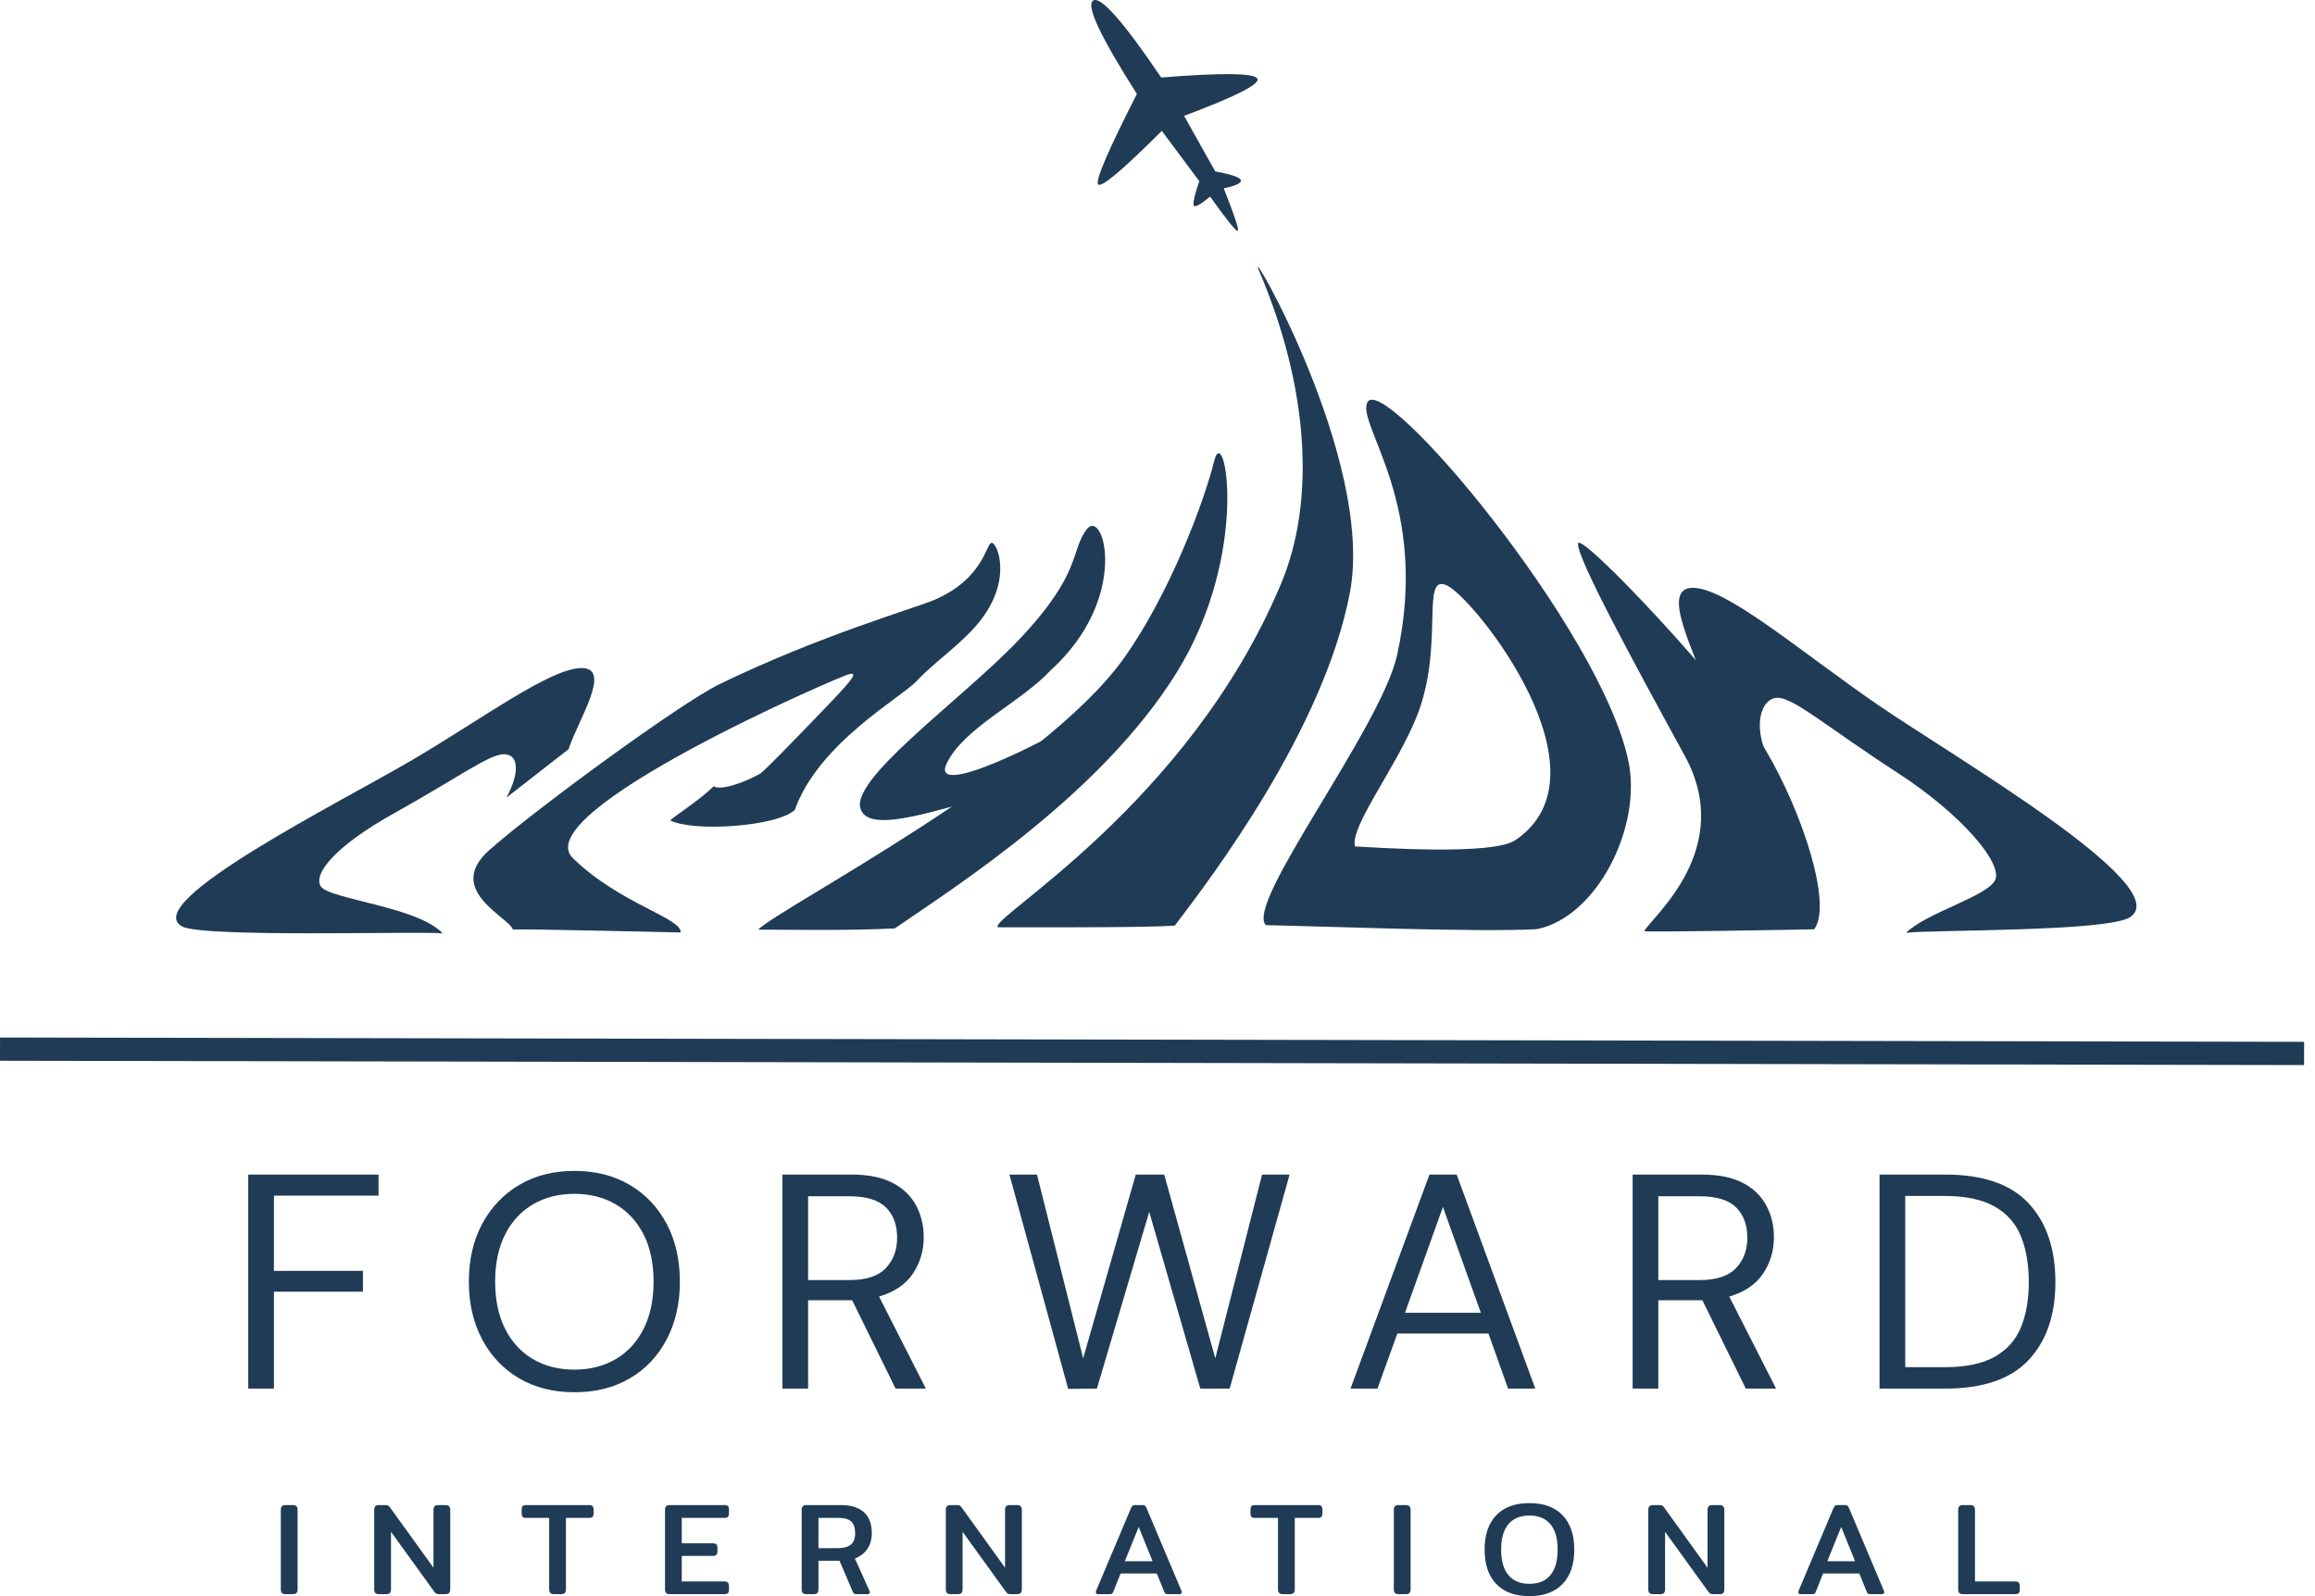
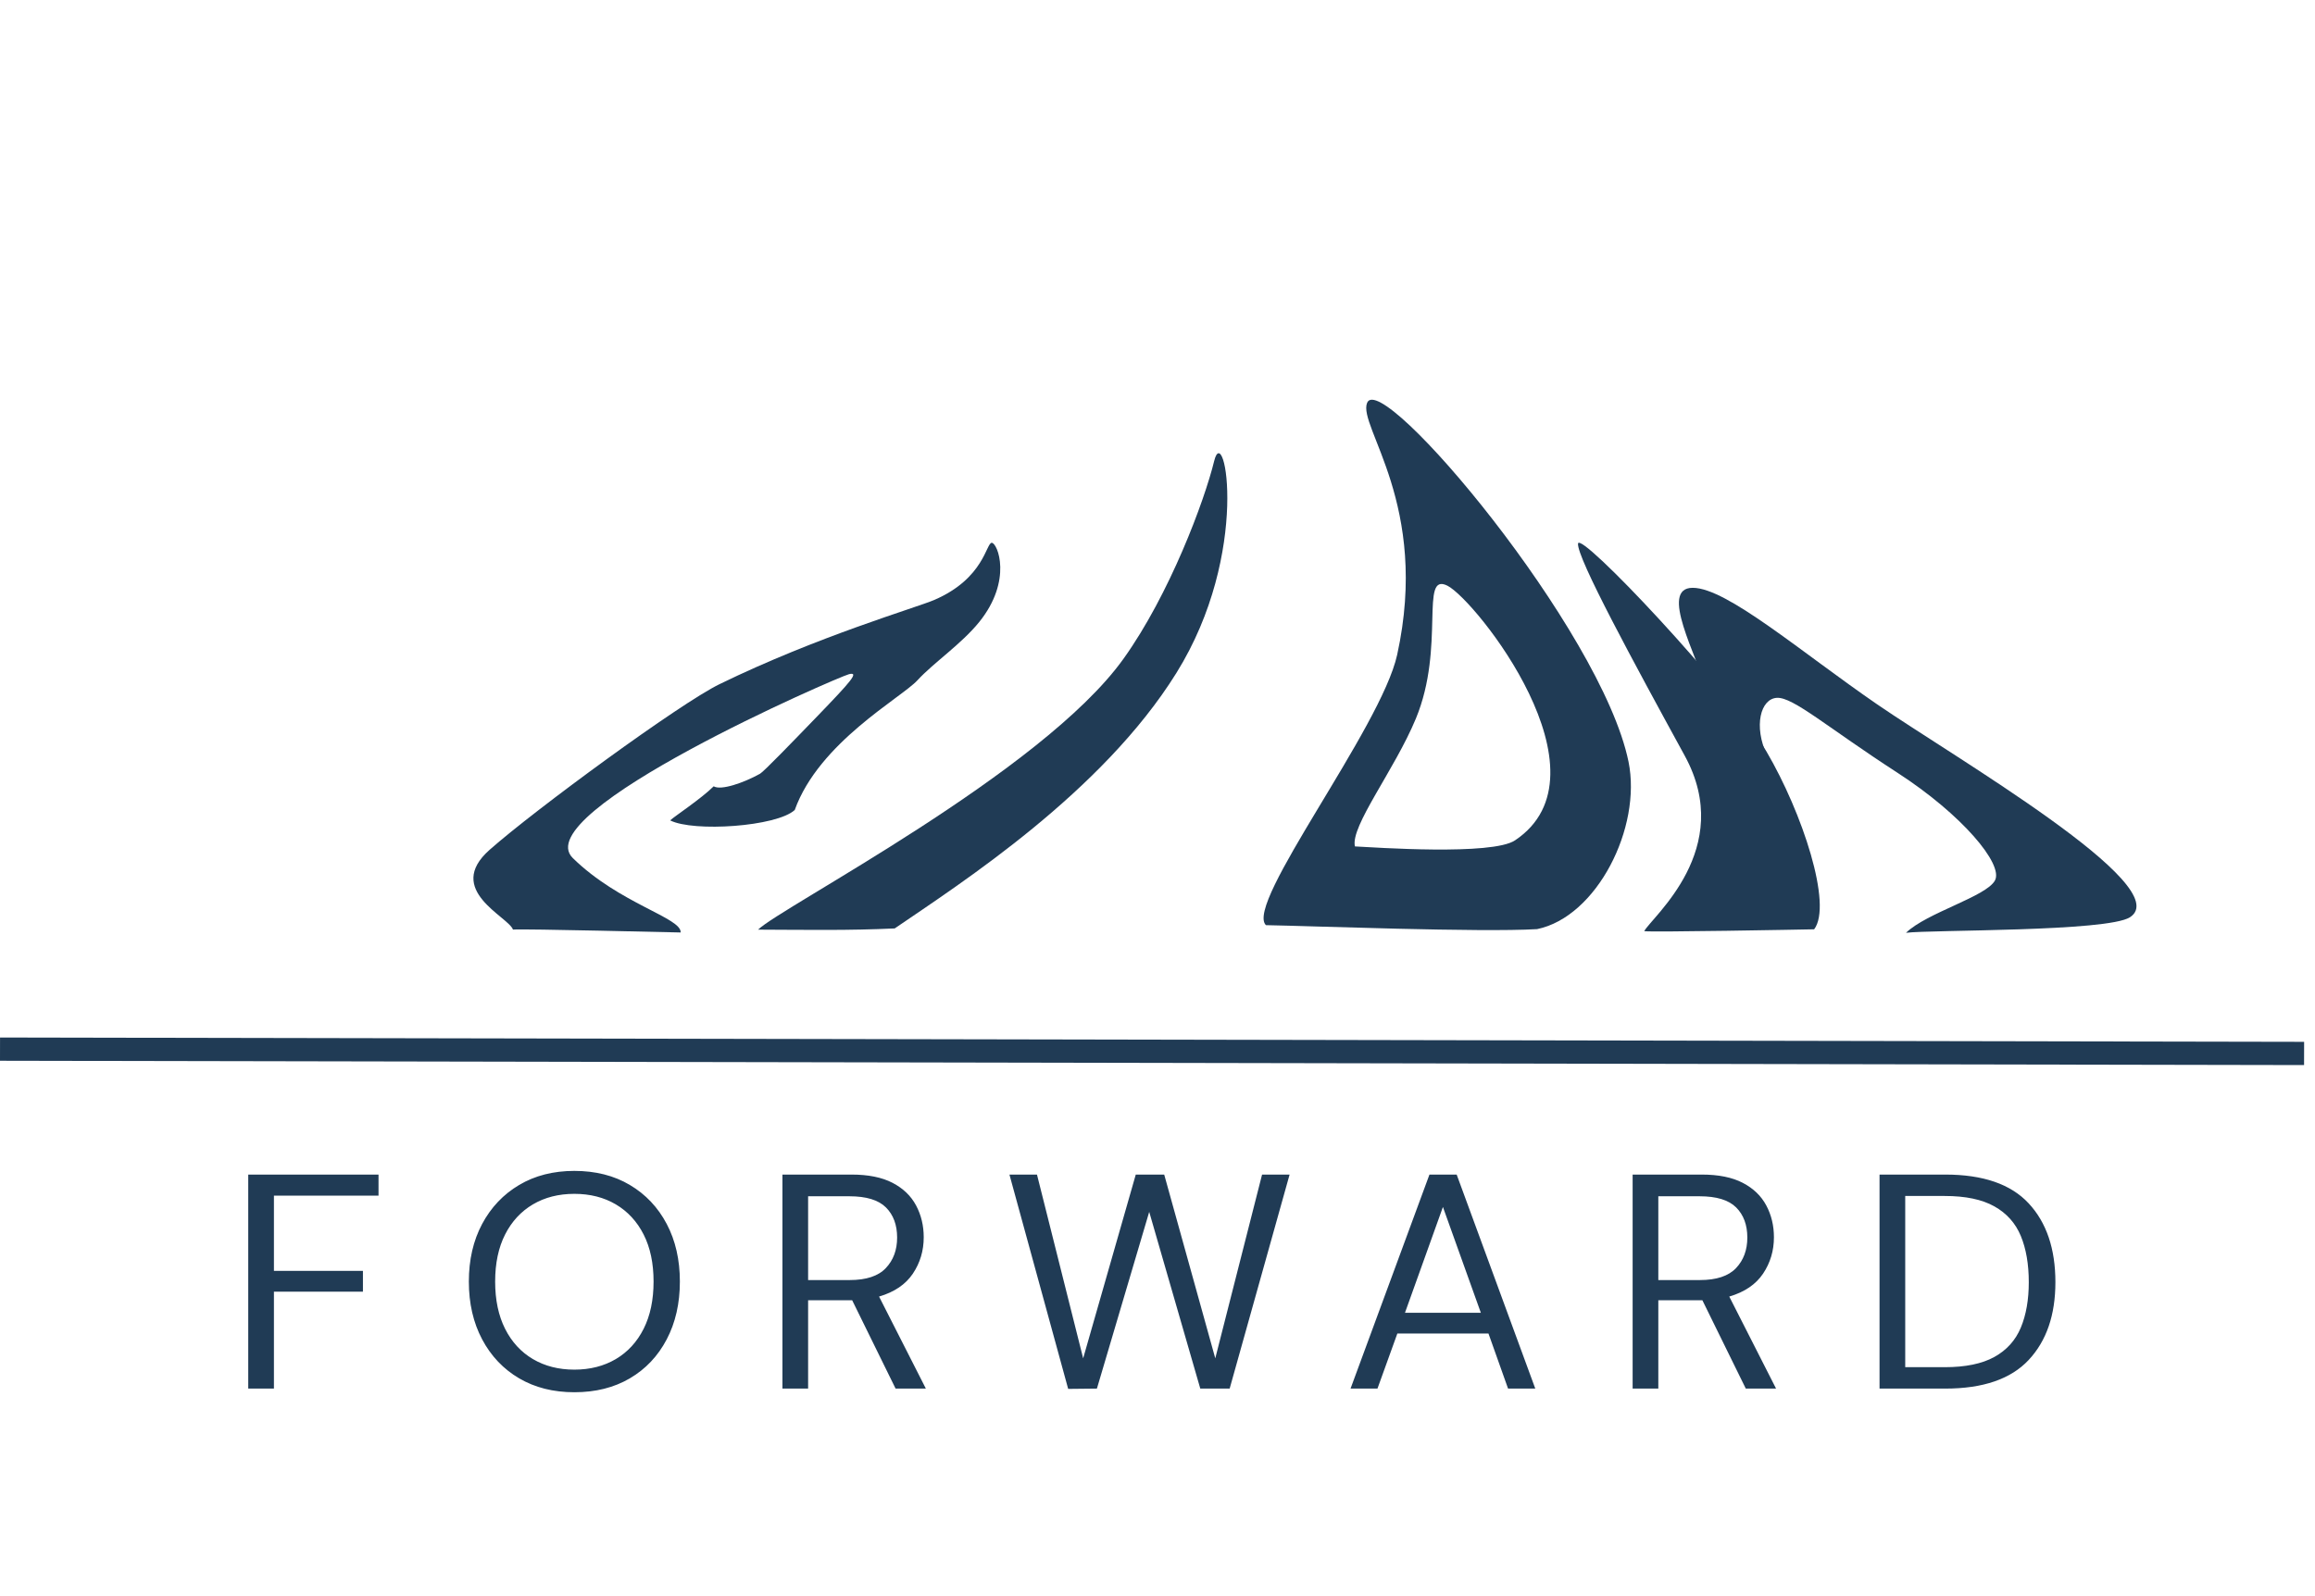
<svg xmlns="http://www.w3.org/2000/svg" width="116" height="80" viewBox="0 0 116 80" fill="none">
  <path d="M13.726 69.598H12.439V58.871H18.967V59.928H13.726V63.698H18.186V64.74H13.726V69.598ZM28.78 69.781C27.728 69.781 26.806 69.549 26.014 69.084C25.222 68.619 24.604 67.968 24.159 67.13C23.715 66.293 23.493 65.328 23.493 64.234C23.493 63.141 23.715 62.178 24.159 61.346C24.604 60.513 25.222 59.862 26.014 59.392C26.806 58.922 27.728 58.687 28.78 58.687C29.843 58.687 30.77 58.922 31.561 59.392C32.353 59.862 32.969 60.513 33.408 61.346C33.847 62.178 34.067 63.141 34.067 64.234C34.067 65.328 33.847 66.293 33.408 67.13C32.969 67.968 32.353 68.619 31.561 69.084C30.77 69.549 29.843 69.781 28.78 69.781ZM28.78 68.648C29.567 68.648 30.259 68.471 30.857 68.119C31.454 67.766 31.919 67.261 32.251 66.602C32.583 65.943 32.749 65.154 32.749 64.234C32.749 63.315 32.583 62.528 32.251 61.875C31.919 61.221 31.454 60.718 30.857 60.365C30.259 60.013 29.567 59.837 28.78 59.837C27.993 59.837 27.301 60.013 26.703 60.365C26.106 60.718 25.641 61.221 25.309 61.875C24.977 62.528 24.811 63.315 24.811 64.234C24.811 65.154 24.977 65.943 25.309 66.602C25.641 67.261 26.106 67.766 26.703 68.119C27.301 68.471 27.993 68.648 28.78 68.648ZM40.493 69.598H39.206V58.871H42.669C43.507 58.871 44.191 59.009 44.723 59.285C45.254 59.561 45.647 59.939 45.903 60.419C46.158 60.899 46.286 61.43 46.286 62.012C46.286 62.687 46.105 63.294 45.742 63.836C45.379 64.377 44.815 64.76 44.048 64.985L46.393 69.598H44.876L42.7 65.169H40.493V69.598ZM40.493 59.959V64.158H42.577C43.405 64.158 44.008 63.959 44.385 63.56C44.764 63.162 44.953 62.651 44.953 62.028C44.953 61.394 44.766 60.891 44.393 60.518C44.02 60.146 43.41 59.959 42.562 59.959H40.493ZM54.964 69.598L53.524 69.613L50.581 58.871H51.961L54.275 68.081L56.911 58.871H58.336L60.895 68.081L63.24 58.871H64.619L61.616 69.598H60.144L57.585 60.741L54.964 69.598ZM69.022 69.598H67.673L71.627 58.871H72.991L76.93 69.598H75.566L74.585 66.839H70.018L69.022 69.598ZM72.302 60.495L70.401 65.797H74.202L72.302 60.495ZM83.095 69.598H81.808V58.871H85.271C86.109 58.871 86.794 59.009 87.325 59.285C87.856 59.561 88.249 59.939 88.505 60.419C88.76 60.899 88.888 61.43 88.888 62.012C88.888 62.687 88.707 63.294 88.344 63.836C87.981 64.377 87.417 64.76 86.65 64.985L88.995 69.598H87.478L85.302 65.169H83.095V69.598ZM83.095 59.959V64.158H85.179C86.007 64.158 86.61 63.959 86.988 63.56C87.366 63.162 87.555 62.651 87.555 62.028C87.555 61.394 87.368 60.891 86.995 60.518C86.622 60.146 86.012 59.959 85.164 59.959H83.095ZM97.475 69.598H94.18V58.871H97.475C99.365 58.871 100.757 59.351 101.651 60.312C102.545 61.272 102.992 62.59 102.992 64.265C102.992 65.91 102.545 67.21 101.651 68.165C100.757 69.12 99.365 69.598 97.475 69.598ZM95.467 59.944V68.525H97.444C98.486 68.525 99.316 68.354 99.934 68.012C100.552 67.669 100.994 67.179 101.26 66.54C101.526 65.902 101.658 65.144 101.658 64.265C101.658 63.366 101.526 62.595 101.26 61.951C100.994 61.307 100.552 60.812 99.934 60.465C99.316 60.117 98.486 59.944 97.444 59.944H95.467Z" fill="#203B55" />
  <path d="M40.938 35.915C39.697 37.2 38.269 38.678 38.084 38.781C37.26 39.239 36.127 39.631 35.761 39.411C35.127 40.041 33.787 40.921 33.58 41.119C34.748 41.712 38.912 41.434 39.823 40.598C41.039 37.207 45.169 34.971 45.97 34.098C46.771 33.224 48.17 32.285 49.066 31.177C50.752 29.088 49.983 27.217 49.697 27.206C49.41 27.196 49.326 28.993 46.805 30.074C45.903 30.461 40.999 31.88 36.05 34.293C34.067 35.26 26.817 40.574 24.535 42.592C22.252 44.609 25.478 45.944 25.704 46.592C26.231 46.544 33.861 46.737 34.106 46.737C34.157 46 31.042 45.301 28.702 43.007C26.362 40.713 42.028 33.91 42.545 33.79C43.061 33.67 42.664 34.127 40.938 35.915Z" fill="#203B55" />
-   <path d="M54.196 35.995C52.563 37.087 46.592 40.082 47.429 38.283C48.267 36.485 51.145 35.213 52.634 33.608C56.654 29.968 55.308 25.438 54.462 26.52C53.616 27.604 54.26 28.701 51.026 32.097C48.167 35.099 42.374 39.177 43.16 40.63C43.768 42.005 48.589 39.92 49.307 40.13" fill="#203B55" />
-   <path d="M63.083 13.557C65.606 19.457 65.911 25.131 64.206 29.22C59.553 40.375 49.409 46.095 50.011 46.478C51.075 46.468 57.334 46.511 58.867 46.391C60.679 44.019 66.342 36.559 67.642 29.694C68.902 23.042 62.336 11.809 63.083 13.557Z" fill="#203B55" />
  <path d="M60.839 23.11C60.353 25.103 58.604 29.797 56.295 33.02C52.209 38.724 39.153 45.45 37.986 46.595C40.562 46.605 42.499 46.642 44.832 46.534C48.186 44.242 55.224 39.713 58.946 33.731C62.702 27.697 61.349 21.016 60.839 23.11Z" fill="#203B55" />
  <path fill-rule="evenodd" clip-rule="evenodd" d="M68.503 20.191C68.023 21.369 71.657 25.301 70.01 32.815C69.203 36.499 62.343 45.305 63.433 46.37C65.751 46.411 74.159 46.739 77.02 46.569C80.015 45.953 82.276 41.475 81.602 38.179C80.249 31.567 69.208 18.457 68.503 20.191ZM72.528 29.356C71.121 28.649 72.44 32.405 70.948 36.013C69.884 38.585 67.653 41.42 67.893 42.424C68.871 42.472 74.769 42.891 75.915 42.119C80.892 38.799 73.934 30.064 72.528 29.356Z" fill="#203B55" />
  <path d="M79.071 27.25C79.022 27.976 81.86 33.2 84.419 37.879C86.979 42.557 82.764 45.96 82.389 46.67C82.643 46.734 90.319 46.59 90.903 46.578C91.833 45.359 90.321 40.75 88.515 37.668C86.709 34.587 79.12 26.524 79.071 27.25Z" fill="#203B55" />
-   <path d="M54.774 0.03C54.407 0.277 55.139 1.836 56.968 4.709C55.552 7.486 54.902 8.992 55.017 9.228C55.133 9.464 56.199 8.575 58.216 6.56L60.094 9.081C59.88 9.697 59.785 10.091 59.806 10.263C59.827 10.435 60.103 10.298 60.635 9.851C61.476 11.033 61.938 11.606 62.02 11.57C62.102 11.534 61.868 10.824 61.32 9.44C61.903 9.318 62.19 9.186 62.178 9.042C62.167 8.898 61.738 8.748 60.893 8.592L59.332 5.806C61.981 4.815 63.201 4.188 62.991 3.923C62.782 3.659 61.18 3.646 58.185 3.885C56.278 1.068 55.141 -0.217 54.774 0.03Z" fill="#203B55" />
  <path fill-rule="evenodd" clip-rule="evenodd" d="M0.002 52.001L115.455 52.218L115.452 53.383L0 53.166L0.002 52.001Z" fill="#203B55" />
-   <path d="M14.314 79.902C14.226 79.902 14.164 79.882 14.127 79.842C14.09 79.803 14.071 79.744 14.071 79.665V75.679C14.071 75.596 14.09 75.534 14.127 75.495C14.164 75.456 14.226 75.436 14.314 75.436H14.662C14.75 75.436 14.813 75.456 14.852 75.495C14.892 75.534 14.912 75.596 14.912 75.679V79.665C14.912 79.744 14.893 79.803 14.856 79.842C14.819 79.882 14.754 79.902 14.662 79.902H14.314ZM18.995 79.902C18.907 79.902 18.845 79.882 18.808 79.842C18.77 79.803 18.752 79.744 18.752 79.665V75.679C18.752 75.596 18.77 75.534 18.808 75.495C18.845 75.456 18.909 75.436 19.001 75.436H19.303C19.365 75.436 19.413 75.445 19.448 75.462C19.483 75.48 19.518 75.515 19.553 75.567L21.721 78.575V75.679C21.721 75.596 21.739 75.534 21.776 75.495C21.814 75.456 21.876 75.436 21.963 75.436H22.311C22.399 75.436 22.463 75.456 22.502 75.495C22.541 75.534 22.561 75.596 22.561 75.679V79.665C22.561 79.744 22.543 79.803 22.505 79.842C22.468 79.882 22.404 79.902 22.311 79.902H22.003C21.942 79.902 21.896 79.894 21.865 79.879C21.834 79.863 21.799 79.829 21.76 79.777L19.592 76.775V79.665C19.592 79.744 19.574 79.803 19.537 79.842C19.499 79.882 19.435 79.902 19.343 79.902H18.995ZM27.767 79.902C27.68 79.902 27.616 79.882 27.577 79.842C27.538 79.803 27.518 79.744 27.518 79.665V76.079H26.368C26.281 76.079 26.221 76.062 26.188 76.027C26.155 75.992 26.139 75.933 26.139 75.85V75.672C26.139 75.589 26.155 75.529 26.188 75.492C26.221 75.454 26.281 75.436 26.368 75.436H29.508C29.595 75.436 29.657 75.454 29.692 75.492C29.727 75.529 29.744 75.589 29.744 75.672V75.85C29.744 75.933 29.727 75.992 29.692 76.027C29.657 76.062 29.595 76.079 29.508 76.079H28.358V79.665C28.358 79.744 28.34 79.803 28.303 79.842C28.265 79.882 28.201 79.902 28.109 79.902H27.767ZM33.565 79.902C33.477 79.902 33.415 79.882 33.378 79.842C33.34 79.803 33.322 79.744 33.322 79.665V75.679C33.322 75.596 33.34 75.534 33.378 75.495C33.415 75.456 33.477 75.436 33.565 75.436H36.297C36.385 75.436 36.445 75.453 36.478 75.488C36.511 75.523 36.527 75.582 36.527 75.666V75.843C36.527 75.926 36.511 75.986 36.478 76.024C36.445 76.061 36.385 76.079 36.297 76.079H34.162V77.353H35.712C35.8 77.353 35.861 77.371 35.896 77.406C35.931 77.441 35.949 77.5 35.949 77.583V77.747C35.949 77.831 35.931 77.891 35.896 77.928C35.861 77.965 35.8 77.984 35.712 77.984H34.162V79.264H36.29C36.378 79.264 36.439 79.283 36.474 79.32C36.509 79.358 36.527 79.418 36.527 79.501V79.678C36.527 79.757 36.509 79.814 36.474 79.849C36.439 79.884 36.378 79.902 36.29 79.902H33.565ZM40.413 79.902C40.325 79.902 40.263 79.882 40.226 79.842C40.189 79.803 40.17 79.744 40.17 79.665V75.679C40.17 75.596 40.189 75.534 40.226 75.495C40.263 75.456 40.325 75.436 40.413 75.436H42.127C42.635 75.436 43.022 75.554 43.286 75.79C43.551 76.027 43.684 76.377 43.684 76.841C43.684 77.148 43.612 77.409 43.467 77.626C43.323 77.843 43.112 78.006 42.837 78.115L43.566 79.731C43.579 79.757 43.585 79.781 43.585 79.803C43.585 79.869 43.546 79.902 43.467 79.902H42.928C42.872 79.902 42.83 79.894 42.804 79.879C42.778 79.863 42.753 79.832 42.731 79.783L42.068 78.227H41.011V79.665C41.011 79.744 40.992 79.803 40.955 79.842C40.918 79.882 40.853 79.902 40.761 79.902H40.413ZM41.011 77.597H41.956C42.263 77.597 42.488 77.537 42.633 77.419C42.778 77.301 42.85 77.108 42.85 76.841C42.85 76.579 42.784 76.386 42.653 76.263C42.521 76.141 42.322 76.079 42.055 76.079H41.011V77.597ZM47.636 79.902C47.548 79.902 47.486 79.882 47.448 79.842C47.411 79.803 47.393 79.744 47.393 79.665V75.679C47.393 75.596 47.411 75.534 47.448 75.495C47.486 75.456 47.55 75.436 47.642 75.436H47.944C48.005 75.436 48.054 75.445 48.089 75.462C48.124 75.48 48.159 75.515 48.194 75.567L50.361 78.575V75.679C50.361 75.596 50.38 75.534 50.417 75.495C50.454 75.456 50.517 75.436 50.604 75.436H50.952C51.04 75.436 51.103 75.456 51.143 75.495C51.182 75.534 51.202 75.596 51.202 75.679V79.665C51.202 79.744 51.183 79.803 51.146 79.842C51.109 79.882 51.044 79.902 50.952 79.902H50.644C50.582 79.902 50.536 79.894 50.506 79.879C50.475 79.863 50.44 79.829 50.401 79.777L48.233 76.775V79.665C48.233 79.744 48.215 79.803 48.177 79.842C48.14 79.882 48.076 79.902 47.984 79.902H47.636ZM55.022 79.902C54.948 79.902 54.911 79.869 54.911 79.803C54.911 79.777 54.917 79.748 54.93 79.718L56.664 75.607C56.691 75.541 56.719 75.496 56.75 75.472C56.78 75.448 56.824 75.436 56.881 75.436H57.242C57.304 75.436 57.349 75.448 57.377 75.472C57.405 75.496 57.433 75.541 57.459 75.607L59.193 79.718C59.206 79.748 59.213 79.777 59.213 79.803C59.213 79.869 59.175 79.902 59.101 79.902H58.53C58.473 79.902 58.432 79.894 58.408 79.879C58.384 79.863 58.361 79.832 58.339 79.783L57.965 78.864H56.152L55.784 79.783C55.762 79.832 55.739 79.863 55.715 79.879C55.691 79.894 55.651 79.902 55.594 79.902H55.022ZM56.362 78.253H57.755L57.058 76.532L56.362 78.253ZM64.288 79.902C64.2 79.902 64.136 79.882 64.097 79.842C64.058 79.803 64.038 79.744 64.038 79.665V76.079H62.889C62.801 76.079 62.741 76.062 62.708 76.027C62.675 75.992 62.659 75.933 62.659 75.85V75.672C62.659 75.589 62.675 75.529 62.708 75.492C62.741 75.454 62.801 75.436 62.889 75.436H66.028C66.116 75.436 66.177 75.454 66.212 75.492C66.247 75.529 66.265 75.589 66.265 75.672V75.85C66.265 75.933 66.247 75.992 66.212 76.027C66.177 76.062 66.116 76.079 66.028 76.079H64.879V79.665C64.879 79.744 64.86 79.803 64.823 79.842C64.786 79.882 64.721 79.902 64.629 79.902H64.288ZM70.085 79.902C69.997 79.902 69.935 79.882 69.898 79.842C69.861 79.803 69.842 79.744 69.842 79.665V75.679C69.842 75.596 69.861 75.534 69.898 75.495C69.935 75.456 69.997 75.436 70.085 75.436H70.433C70.521 75.436 70.584 75.456 70.624 75.495C70.663 75.534 70.683 75.596 70.683 75.679V79.665C70.683 79.744 70.664 79.803 70.627 79.842C70.59 79.882 70.525 79.902 70.433 79.902H70.085ZM76.638 80C75.915 80 75.36 79.796 74.973 79.389C74.585 78.982 74.391 78.409 74.391 77.669C74.391 76.929 74.585 76.355 74.973 75.948C75.36 75.541 75.915 75.337 76.638 75.337C77.356 75.337 77.91 75.541 78.299 75.948C78.689 76.355 78.884 76.929 78.884 77.669C78.884 78.409 78.689 78.982 78.299 79.389C77.91 79.796 77.356 80 76.638 80ZM76.638 79.383C77.097 79.383 77.448 79.237 77.689 78.946C77.929 78.655 78.05 78.229 78.05 77.669C78.05 77.108 77.929 76.684 77.689 76.395C77.448 76.106 77.097 75.961 76.638 75.961C76.178 75.961 75.826 76.106 75.583 76.395C75.34 76.684 75.219 77.108 75.219 77.669C75.219 78.229 75.34 78.655 75.583 78.946C75.826 79.237 76.178 79.383 76.638 79.383ZM82.836 79.902C82.748 79.902 82.686 79.882 82.648 79.842C82.611 79.803 82.593 79.744 82.593 79.665V75.679C82.593 75.596 82.611 75.534 82.648 75.495C82.686 75.456 82.75 75.436 82.842 75.436H83.144C83.206 75.436 83.254 75.445 83.289 75.462C83.324 75.48 83.359 75.515 83.394 75.567L85.561 78.575V75.679C85.561 75.596 85.58 75.534 85.617 75.495C85.654 75.456 85.717 75.436 85.804 75.436H86.152C86.24 75.436 86.303 75.456 86.343 75.495C86.382 75.534 86.402 75.596 86.402 75.679V79.665C86.402 79.744 86.383 79.803 86.346 79.842C86.309 79.882 86.244 79.902 86.152 79.902H85.844C85.782 79.902 85.737 79.894 85.706 79.879C85.675 79.863 85.64 79.829 85.601 79.777L83.433 76.775V79.665C83.433 79.744 83.415 79.803 83.377 79.842C83.34 79.882 83.276 79.902 83.184 79.902H82.836ZM90.222 79.902C90.148 79.902 90.111 79.869 90.111 79.803C90.111 79.777 90.117 79.748 90.13 79.718L91.864 75.607C91.891 75.541 91.919 75.496 91.95 75.472C91.98 75.448 92.024 75.436 92.081 75.436H92.442C92.504 75.436 92.549 75.448 92.577 75.472C92.606 75.496 92.633 75.541 92.659 75.607L94.393 79.718C94.406 79.748 94.413 79.777 94.413 79.803C94.413 79.869 94.376 79.902 94.301 79.902H93.73C93.673 79.902 93.632 79.894 93.608 79.879C93.584 79.863 93.561 79.832 93.539 79.783L93.165 78.864H91.352L90.984 79.783C90.962 79.832 90.939 79.863 90.915 79.879C90.891 79.894 90.851 79.902 90.794 79.902H90.222ZM91.562 78.253H92.955L92.258 76.532L91.562 78.253ZM98.365 79.902C98.277 79.902 98.215 79.882 98.177 79.842C98.14 79.803 98.121 79.744 98.121 79.665V75.679C98.121 75.596 98.14 75.534 98.177 75.495C98.215 75.456 98.277 75.436 98.365 75.436H98.713C98.8 75.436 98.864 75.456 98.903 75.495C98.942 75.534 98.962 75.596 98.962 75.679V79.264H100.972C101.06 79.264 101.121 79.283 101.156 79.32C101.191 79.358 101.208 79.418 101.208 79.501V79.678C101.208 79.757 101.191 79.814 101.156 79.849C101.121 79.884 101.06 79.902 100.972 79.902H98.365Z" fill="#203B55" />
-   <path d="M25.374 39.978C26.016 38.809 26.029 37.834 25.285 37.803C24.541 37.772 22.99 38.958 19.769 40.749C16.821 42.388 15.67 43.796 16.076 44.431C16.482 45.066 20.958 45.448 22.182 46.782C21.048 46.661 10.154 47.006 9.121 46.433C6.962 45.238 17.169 40.15 20.693 38.07C24.218 35.991 27.588 33.485 29.147 33.483C30.705 33.48 28.935 36.148 28.49 37.551" fill="#203B55" />
  <path d="M88.549 37.875C87.848 36.383 88.225 35.017 89.04 34.976C89.854 34.935 91.551 36.447 95.076 38.73C98.302 40.819 100.408 43.32 99.962 44.132C99.516 44.944 96.542 45.746 95.506 46.753C96.749 46.596 105.595 46.707 106.729 45.973C109.096 44.441 97.926 37.959 94.069 35.308C90.212 32.657 86.526 29.462 84.819 29.462C83.111 29.462 85.044 32.868 85.529 34.661" fill="#203B55" />
</svg>